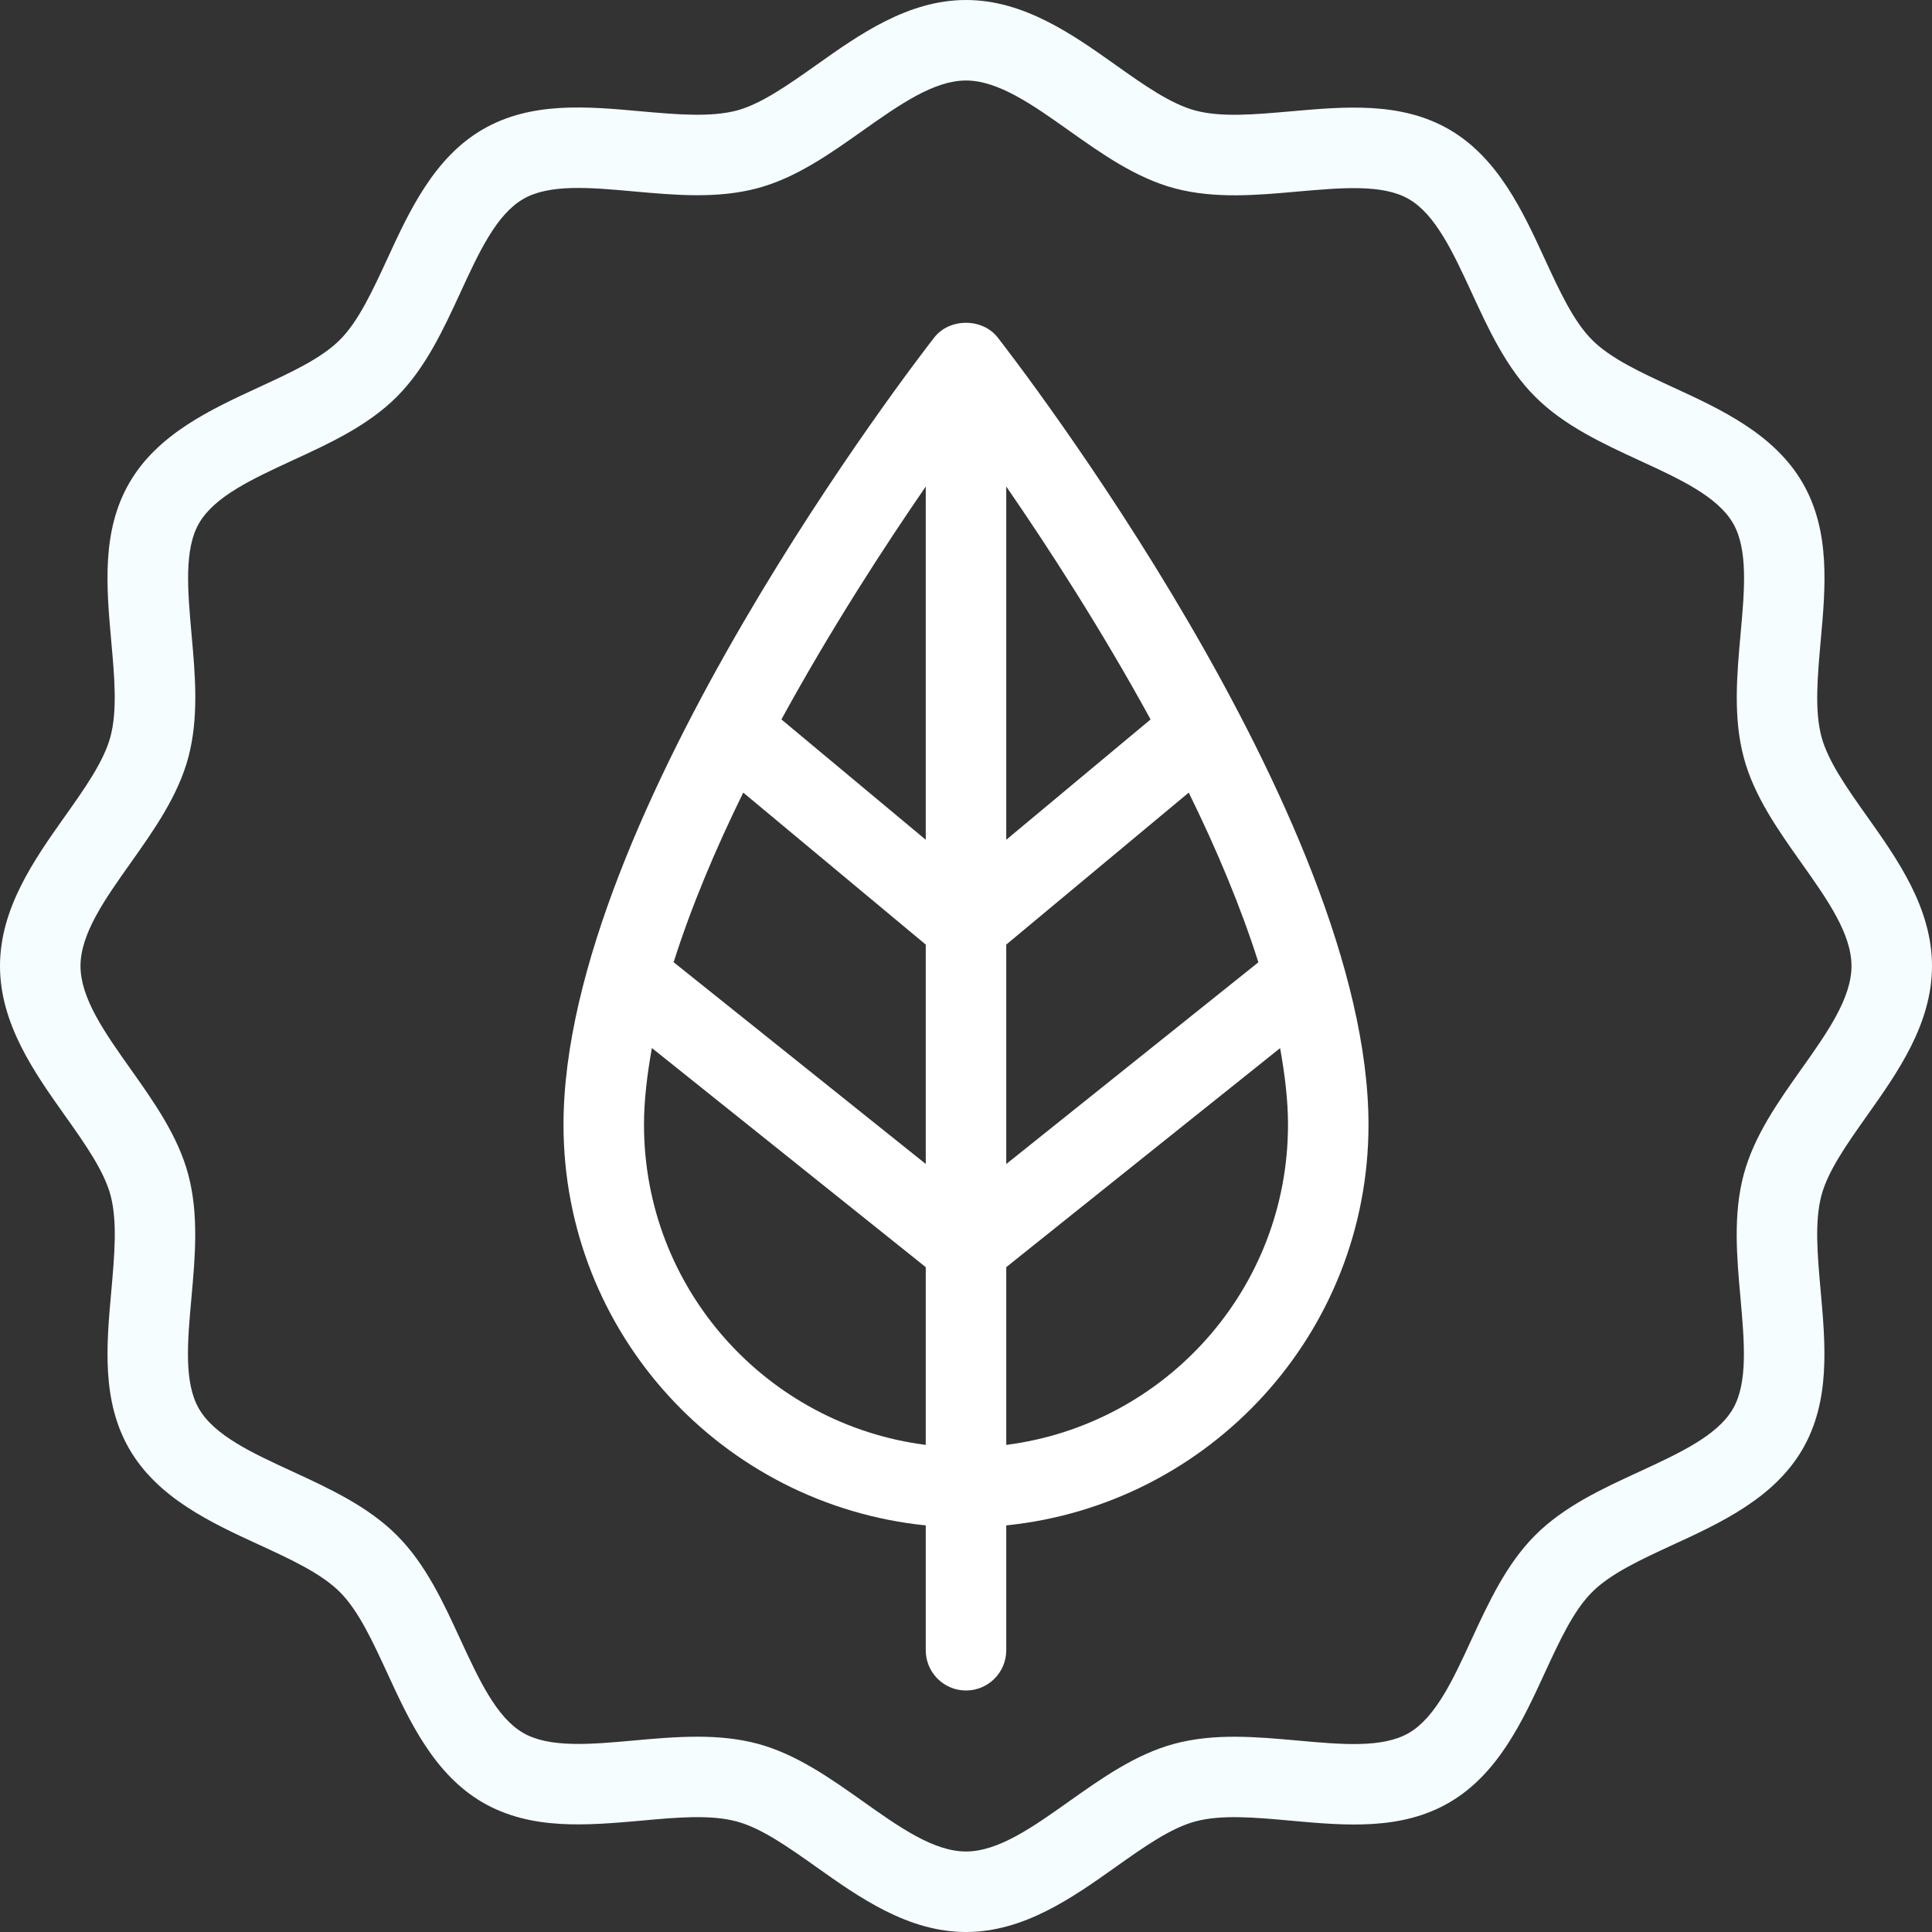
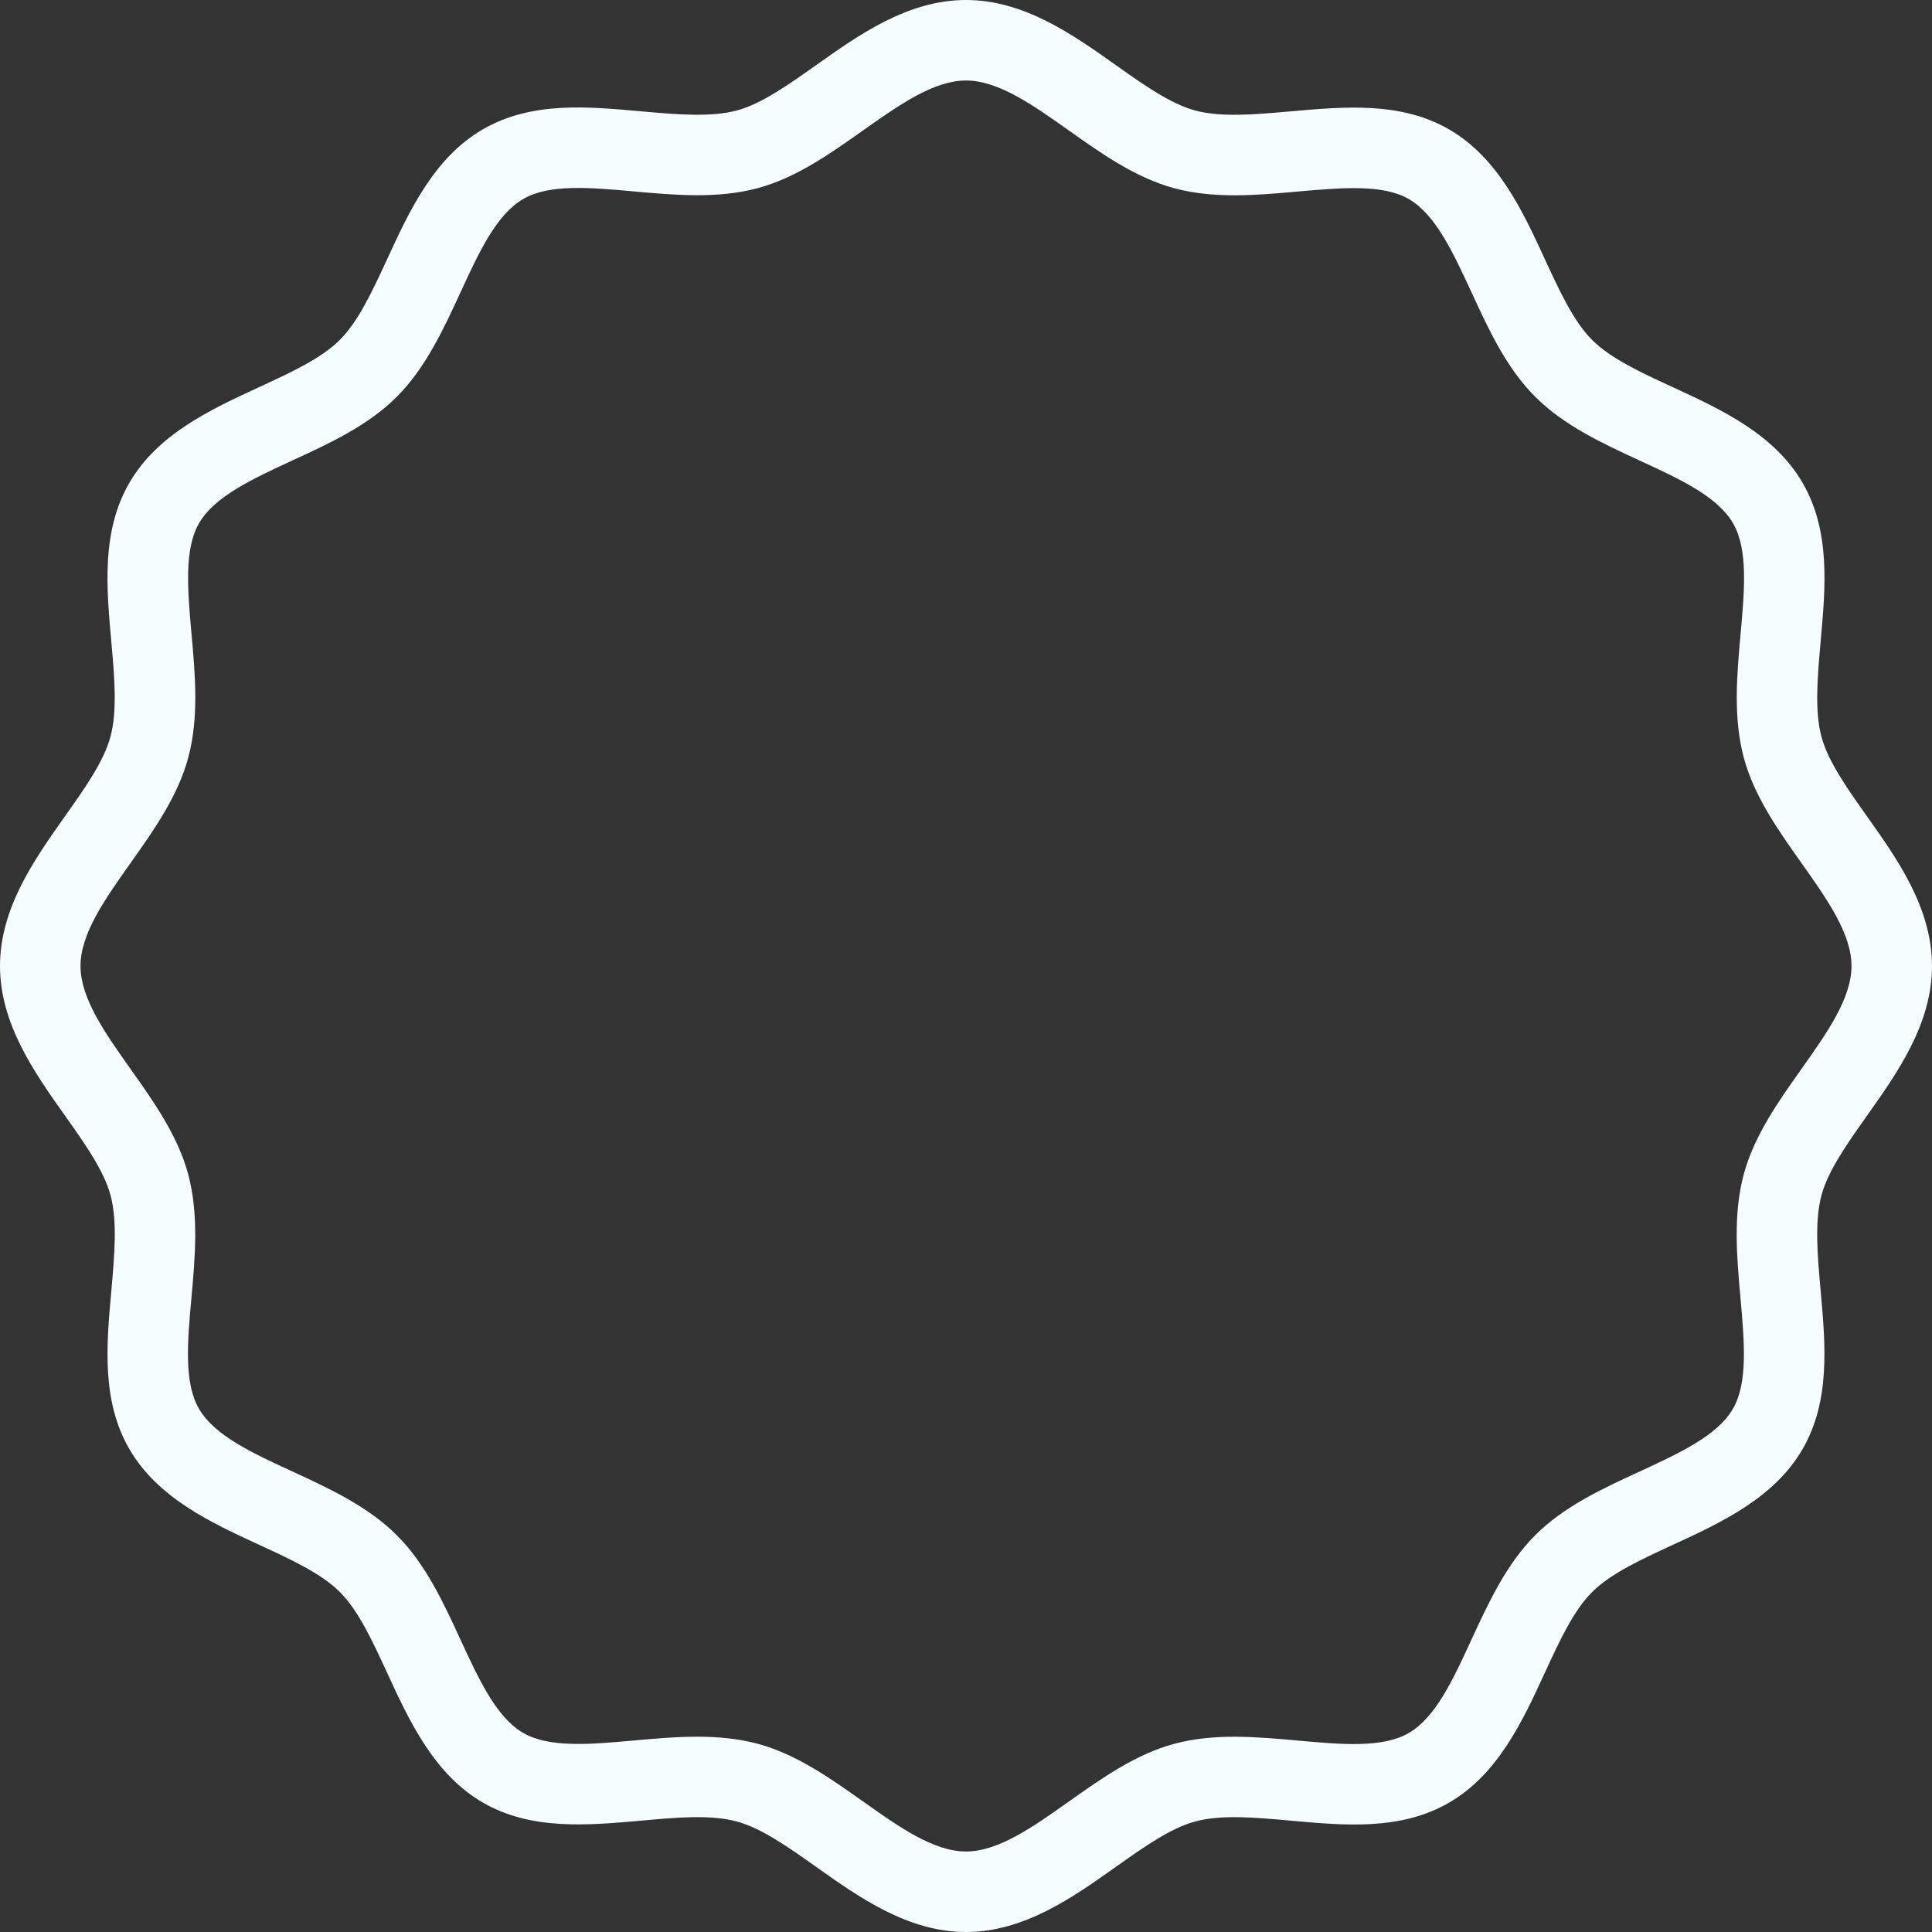
<svg xmlns="http://www.w3.org/2000/svg" id="Layer_1" x="0px" y="0px" viewBox="0 0 24 24" xml:space="preserve">
  <rect x="0" y="0" width="24" height="24" fill="#333333" stroke="none" />
  <g>
-     <path fill="#ffffff" d="M11.606,4.192C11.418,4.433,7,10.137,7,13.971  c0,2.601,1.98,4.722,4.5,4.978V20.5c0,0.276,0.224,0.5,0.5,0.5s0.5-0.224,0.5-0.5v-1.551  c2.52-0.257,4.5-2.378,4.5-4.978c0-3.834-4.418-9.538-4.606-9.778  C12.205,3.949,11.795,3.949,11.606,4.192z M11.5,10.432L9.707,8.937  C10.319,7.818,10.984,6.793,11.5,6.044V10.432z M11.5,11.734v2.725l-3.132-2.506  C8.588,11.26,8.889,10.545,9.233,9.846L11.5,11.734z M12.5,11.734L14.767,9.846  c0.344,0.7,0.645,1.414,0.865,2.108L12.5,14.46V11.734z M12.5,10.432V6.044  c0.516,0.748,1.181,1.774,1.793,2.893L12.5,10.432z M8,13.971  c0-0.302,0.039-0.623,0.098-0.952L11.5,15.741v2.208C9.532,17.698,8,16.02,8,13.971z   M12.5,17.949v-2.208l3.402-2.721C15.961,13.348,16,13.669,16,13.971  C16,16.02,14.468,17.698,12.5,17.949z" id="id_101" />
    <path fill="#f5fdff" d="M23.192,13.86C23.571,13.326,24,12.72,24,12  s-0.429-1.326-0.808-1.86c-0.249-0.351-0.483-0.683-0.565-0.987  c-0.087-0.327-0.049-0.745-0.01-1.188c0.061-0.672,0.123-1.367-0.224-1.966  c-0.352-0.608-1.019-0.916-1.608-1.187c-0.399-0.184-0.775-0.357-1.007-0.589  s-0.405-0.609-0.589-1.007c-0.271-0.589-0.579-1.256-1.187-1.608  c-0.6-0.347-1.295-0.284-1.967-0.225c-0.443,0.039-0.86,0.077-1.187-0.01  c-0.305-0.082-0.637-0.316-0.988-0.565C13.326,0.429,12.72,0,12,0  s-1.326,0.429-1.86,0.808C9.789,1.056,9.457,1.291,9.152,1.373  c-0.328,0.086-0.746,0.049-1.188,0.01C7.293,1.322,6.599,1.259,5.999,1.606  c-0.608,0.352-0.916,1.019-1.187,1.608C4.627,3.613,4.454,3.99,4.222,4.222  S3.613,4.627,3.215,4.811C2.626,5.083,1.958,5.39,1.607,5.998  C1.26,6.597,1.322,7.292,1.382,7.965c0.04,0.442,0.077,0.861-0.01,1.187  c-0.082,0.305-0.316,0.637-0.565,0.988C0.429,10.674,0,11.28,0,12  s0.429,1.326,0.808,1.86c0.249,0.351,0.483,0.683,0.565,0.987  c0.087,0.327,0.049,0.745,0.01,1.188c-0.061,0.672-0.123,1.367,0.224,1.966  c0.352,0.608,1.019,0.916,1.608,1.187c0.399,0.184,0.775,0.357,1.007,0.589  s0.405,0.609,0.589,1.007c0.271,0.589,0.579,1.256,1.187,1.608  c0.6,0.347,1.294,0.284,1.967,0.225c0.442-0.041,0.86-0.078,1.187,0.01  c0.305,0.082,0.637,0.316,0.988,0.565C10.674,23.571,11.28,24,12,24  s1.326-0.429,1.86-0.808c0.351-0.249,0.683-0.483,0.987-0.565  c0.326-0.088,0.745-0.05,1.188-0.01c0.671,0.061,1.366,0.124,1.966-0.224  c0.608-0.352,0.916-1.019,1.187-1.608c0.184-0.399,0.357-0.775,0.589-1.007  s0.609-0.405,1.007-0.589c0.589-0.271,1.256-0.579,1.608-1.187  c0.347-0.599,0.285-1.294,0.225-1.967c-0.04-0.442-0.077-0.861,0.01-1.187  C22.709,14.543,22.944,14.211,23.192,13.86z M22.376,13.282  c-0.289,0.408-0.587,0.83-0.715,1.308c-0.133,0.498-0.086,1.025-0.04,1.535  c0.048,0.541,0.094,1.052-0.094,1.376c-0.193,0.333-0.664,0.55-1.161,0.78  c-0.461,0.212-0.938,0.432-1.296,0.791s-0.578,0.835-0.791,1.296  c-0.229,0.498-0.446,0.968-0.78,1.161c-0.325,0.188-0.836,0.142-1.376,0.093  c-0.511-0.046-1.037-0.094-1.535,0.04c-0.478,0.128-0.899,0.426-1.307,0.715  C12.83,22.697,12.401,23,12,23s-0.83-0.303-1.282-0.624  c-0.408-0.289-0.83-0.587-1.308-0.715c-0.244-0.065-0.495-0.087-0.747-0.087  c-0.263,0-0.527,0.023-0.788,0.047c-0.542,0.049-1.051,0.094-1.376-0.094  c-0.333-0.193-0.55-0.664-0.78-1.161c-0.212-0.461-0.432-0.938-0.791-1.296  s-0.835-0.578-1.296-0.791c-0.498-0.229-0.968-0.446-1.161-0.78  c-0.188-0.325-0.142-0.835-0.093-1.376c0.046-0.51,0.093-1.037-0.04-1.535  c-0.128-0.478-0.426-0.899-0.715-1.307C1.303,12.83,1,12.401,1,12  s0.303-0.83,0.624-1.282c0.289-0.408,0.587-0.83,0.715-1.308  c0.133-0.498,0.086-1.025,0.04-1.535c-0.048-0.541-0.094-1.052,0.094-1.376  c0.193-0.333,0.664-0.55,1.161-0.78c0.461-0.212,0.938-0.432,1.296-0.791  S5.507,4.094,5.72,3.633c0.229-0.498,0.446-0.968,0.78-1.161  C6.823,2.283,7.334,2.329,7.875,2.378c0.509,0.046,1.036,0.093,1.535-0.04  c0.478-0.128,0.899-0.426,1.307-0.715C11.17,1.303,11.599,1,12,1  s0.83,0.303,1.282,0.624c0.408,0.289,0.83,0.587,1.308,0.715  c0.497,0.133,1.024,0.086,1.535,0.04c0.542-0.047,1.052-0.094,1.376,0.094  c0.333,0.193,0.55,0.664,0.78,1.161c0.212,0.461,0.432,0.938,0.791,1.296  s0.835,0.578,1.296,0.791c0.498,0.229,0.968,0.446,1.161,0.78  c0.188,0.325,0.142,0.835,0.093,1.376c-0.046,0.51-0.093,1.037,0.04,1.535  c0.128,0.478,0.426,0.899,0.715,1.307C22.697,11.17,23,11.599,23,12  S22.697,12.83,22.376,13.282z" id="id_102" />
  </g>
  <g />
  <g />
  <g />
  <g />
  <g />
  <g />
  <g />
  <g />
  <g />
  <g />
  <g />
  <g />
  <g />
  <g />
  <g />
</svg>